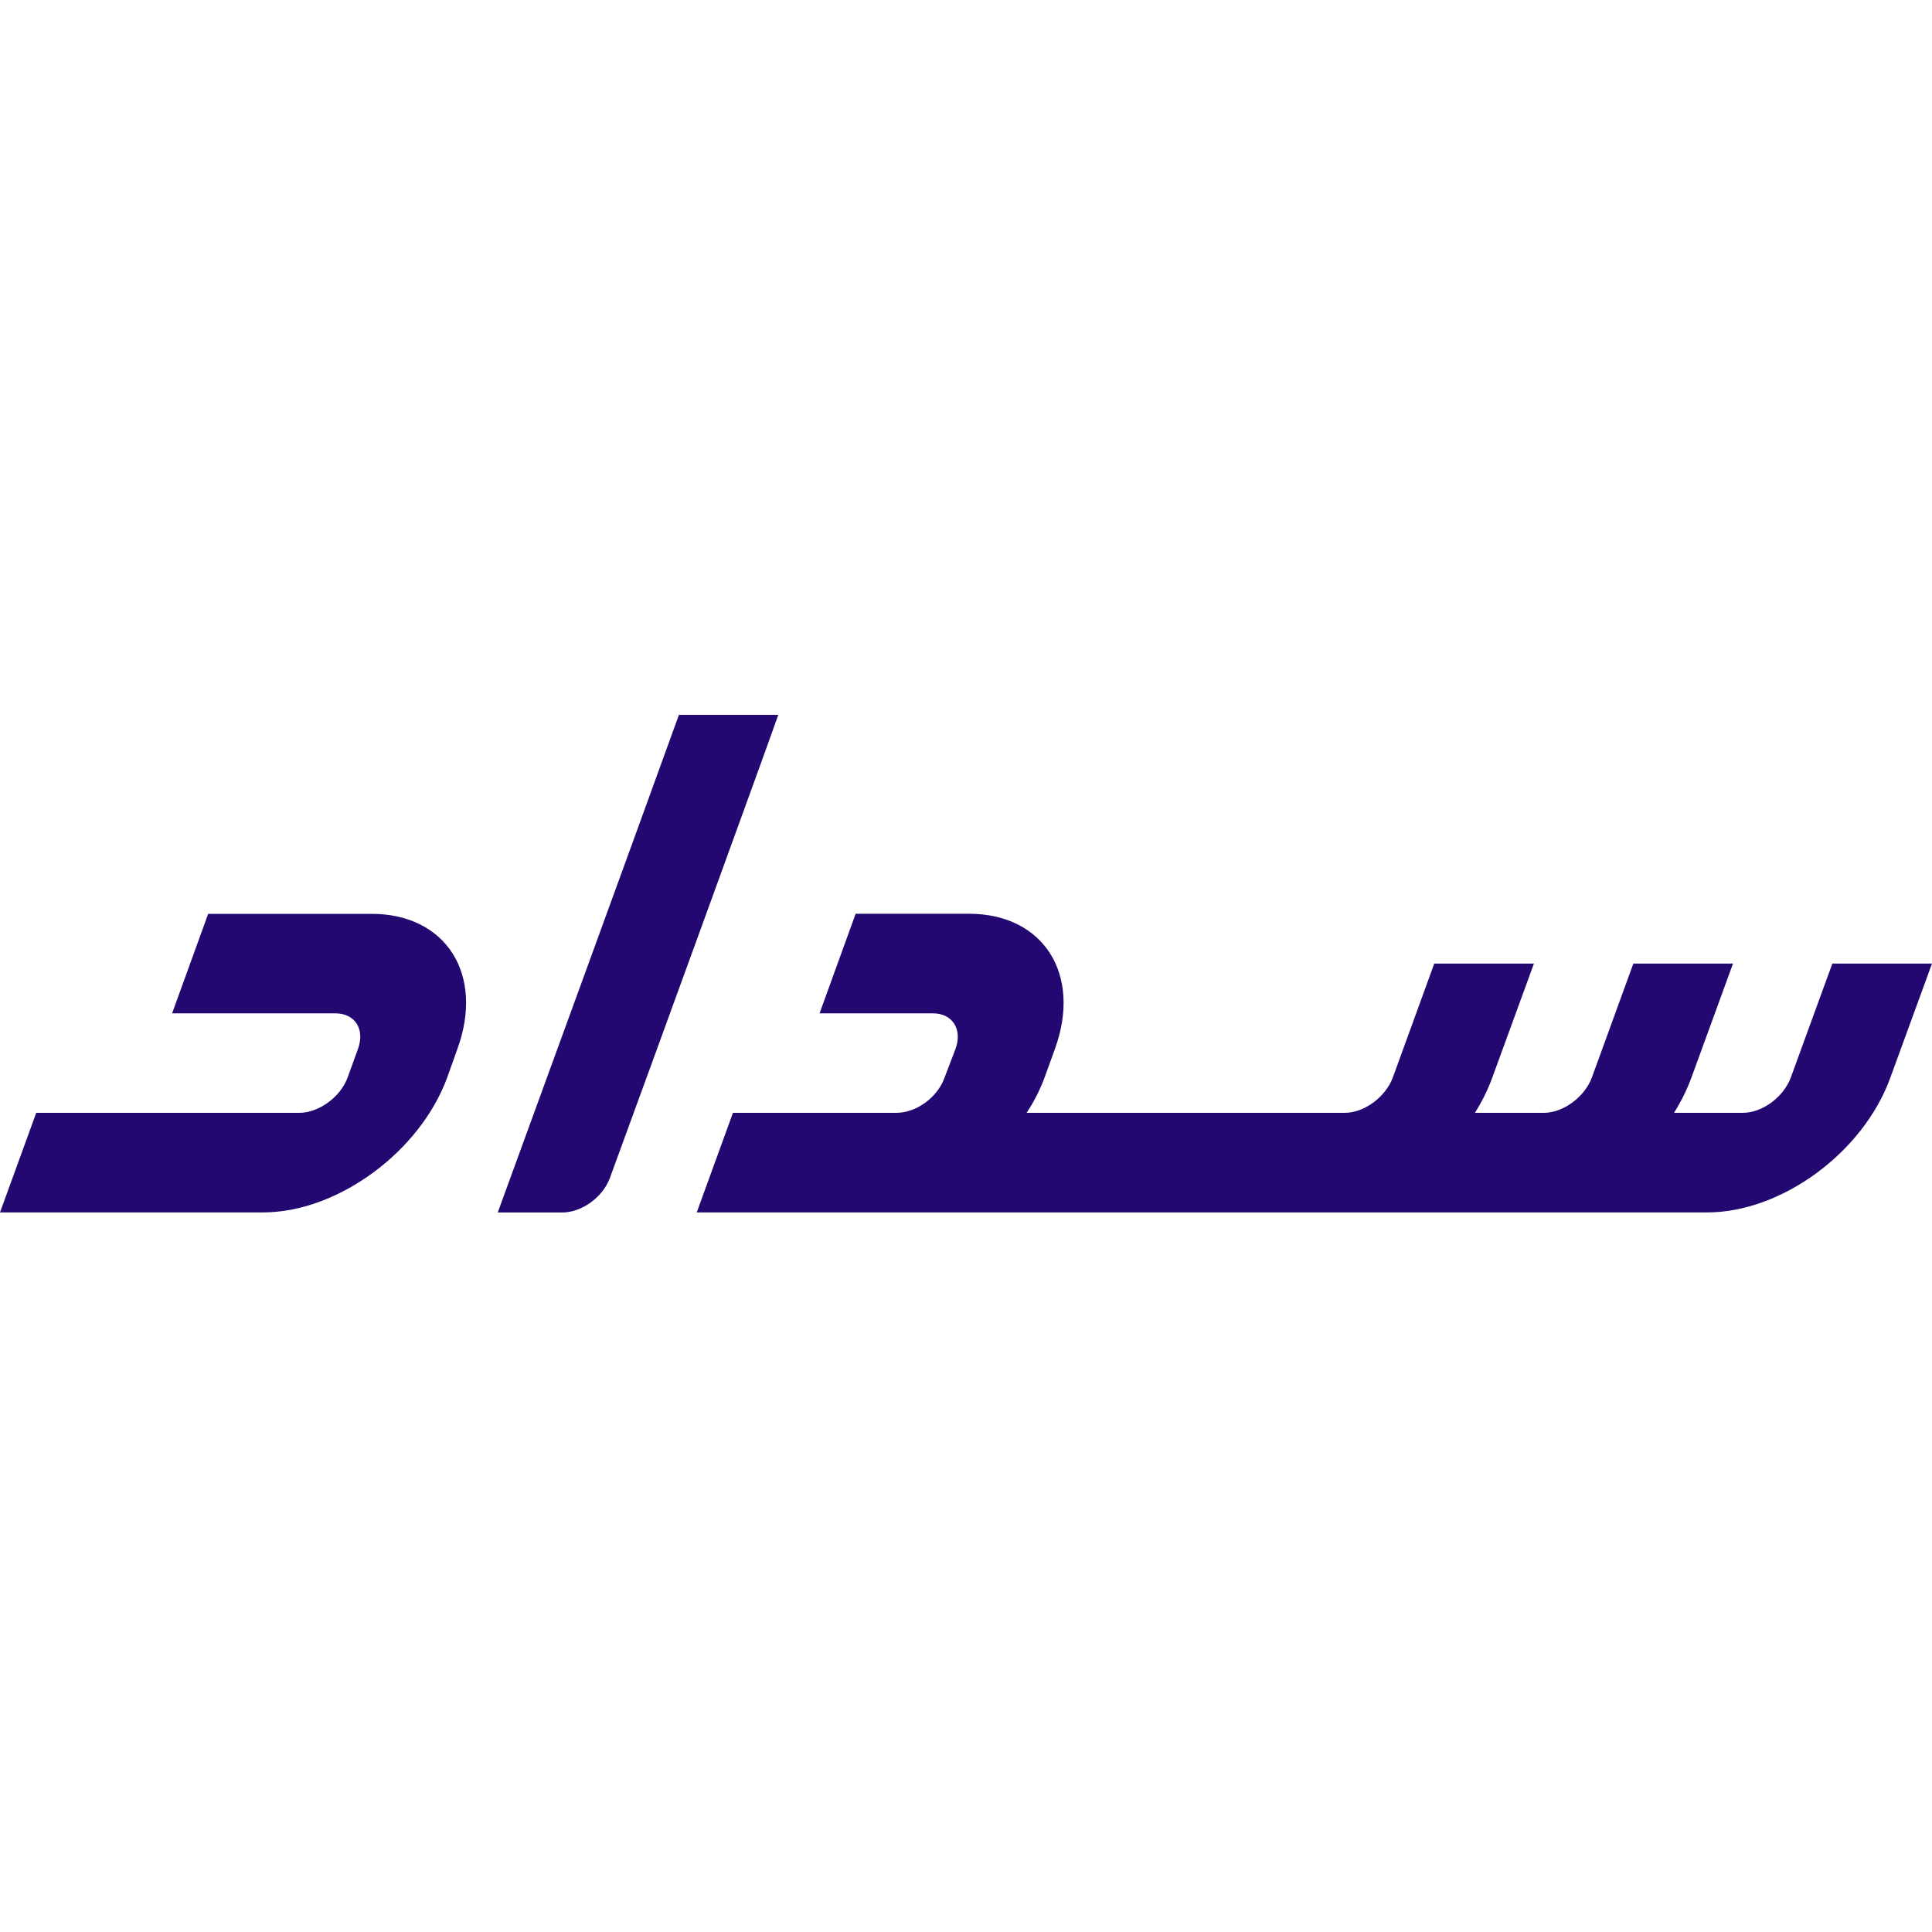
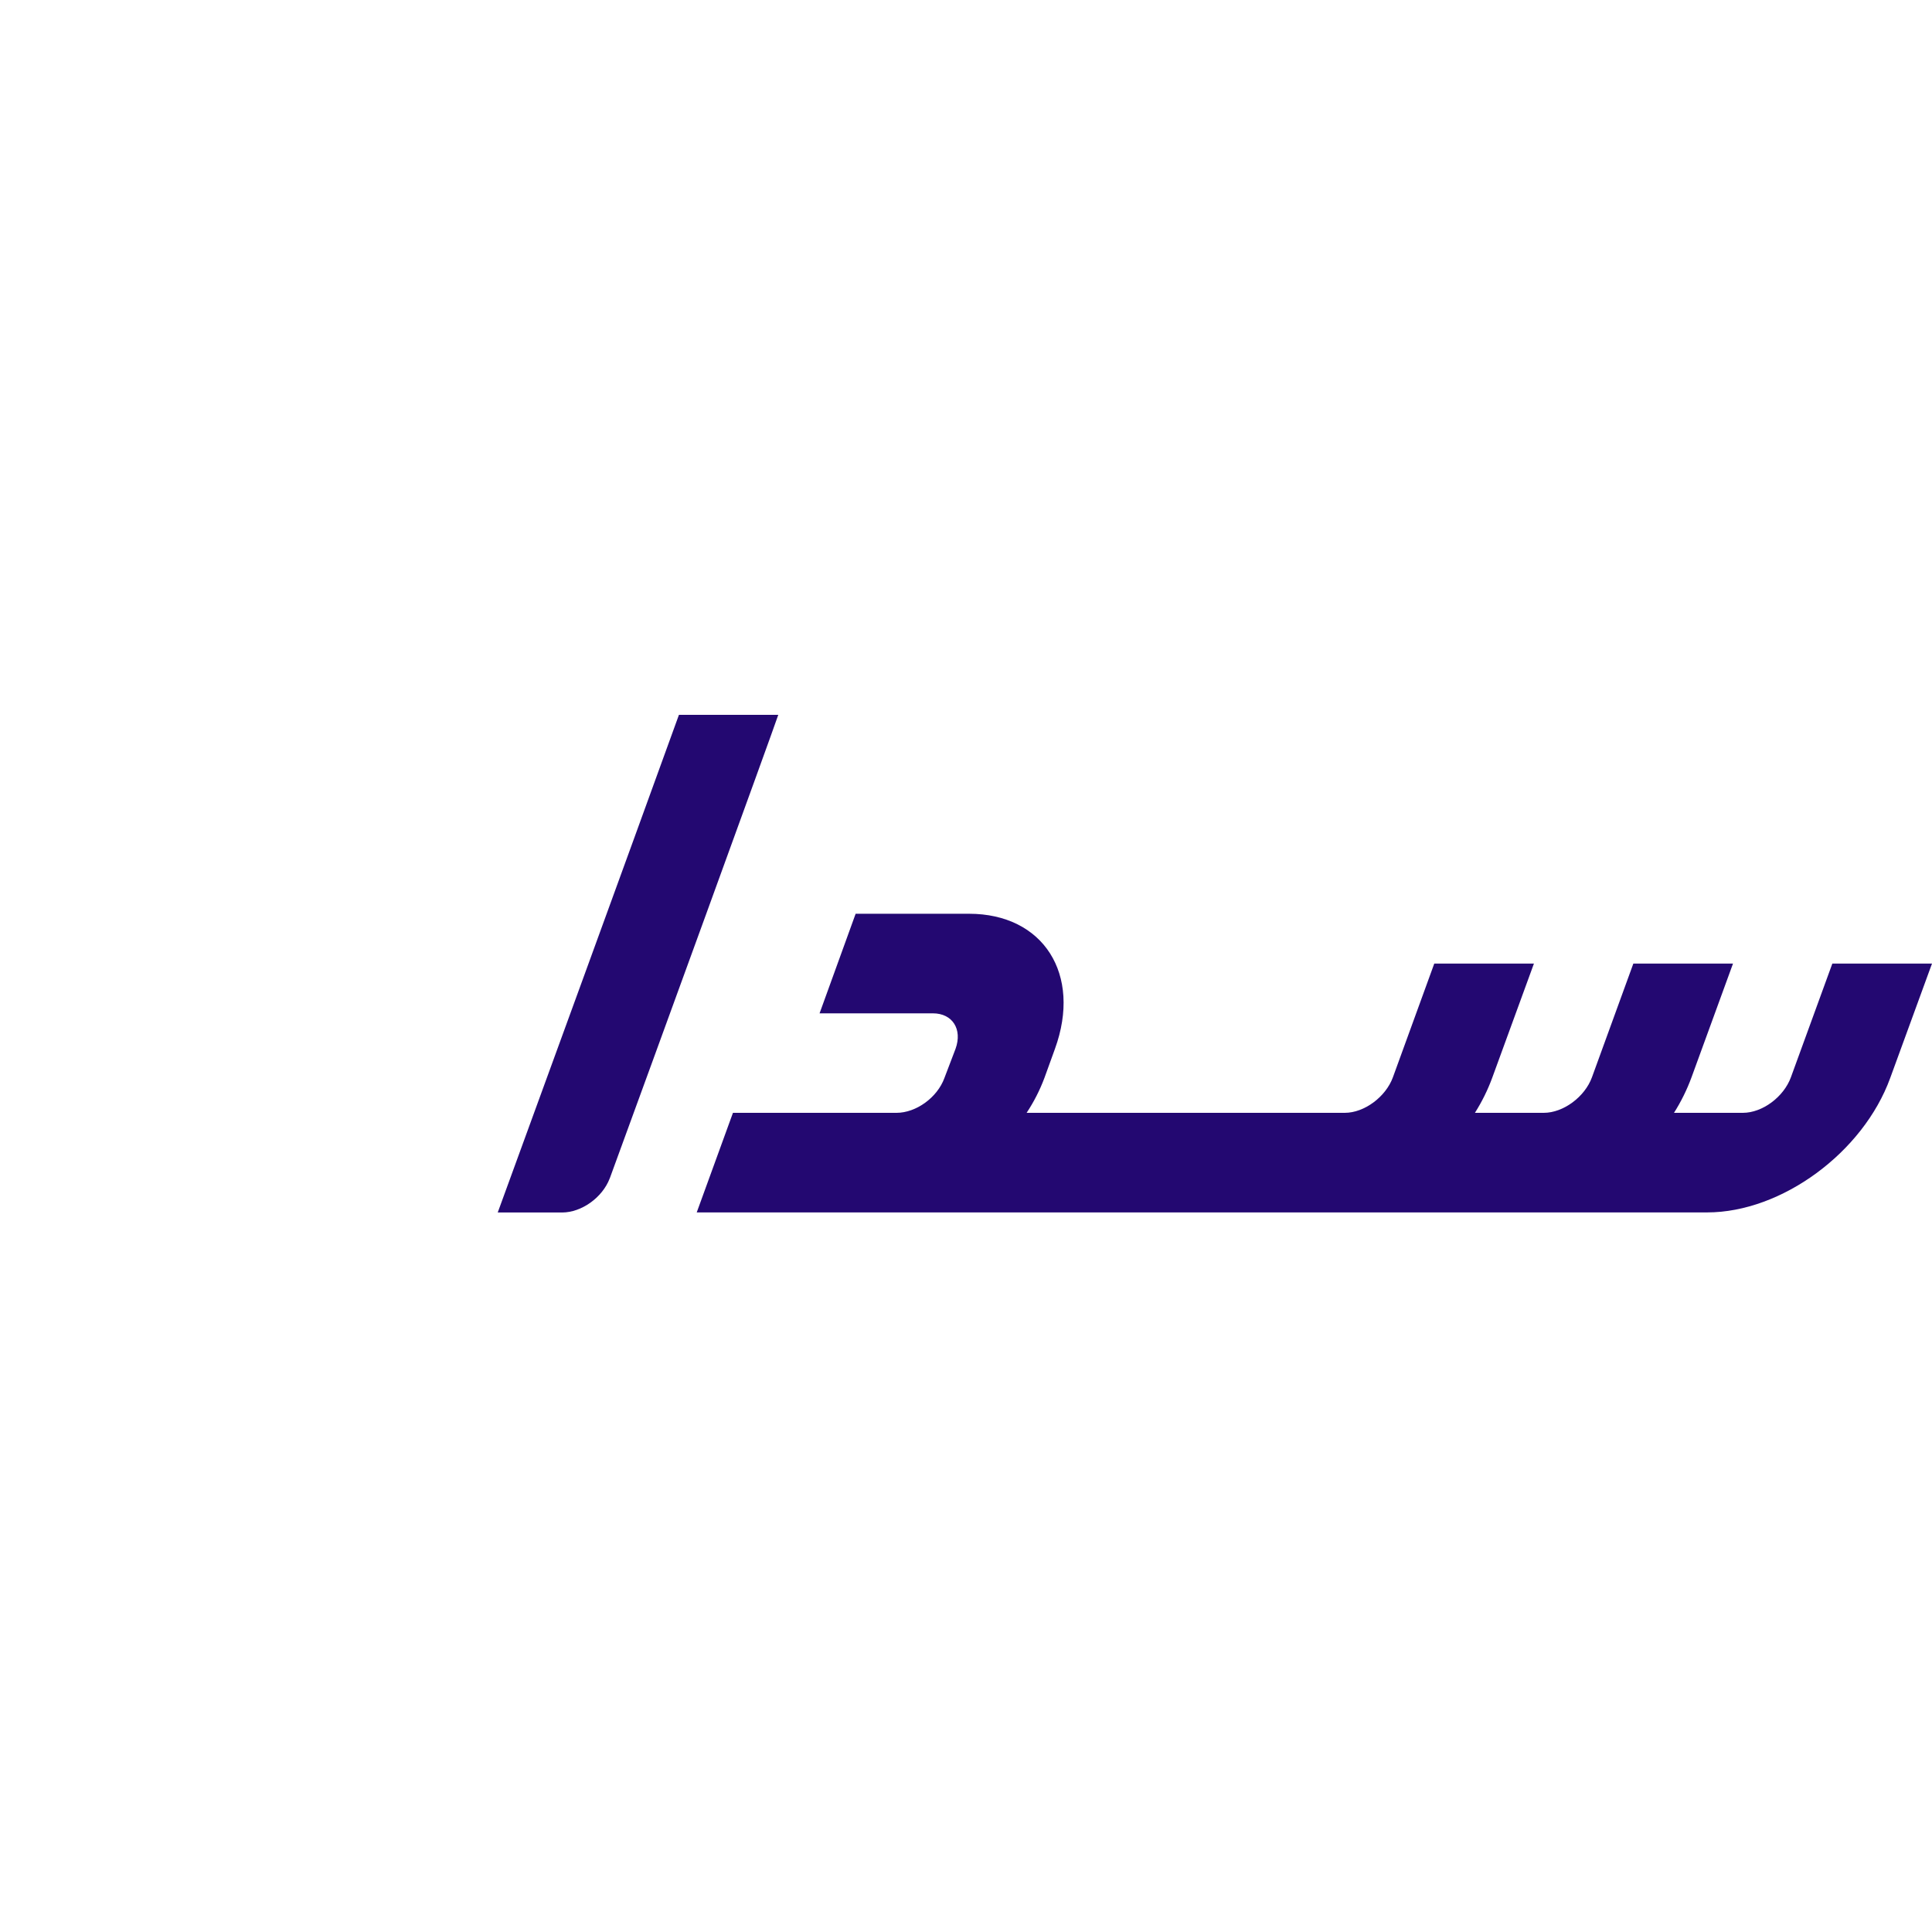
<svg xmlns="http://www.w3.org/2000/svg" width="24" height="24" viewBox="0 0 24 24" fill="none">
  <path d="M9.668 8.88C9.582 9.135 8.08 13.258 7.578 14.629L7.577 14.63C7.577 14.633 7.576 14.636 7.574 14.639C7.483 14.877 7.224 15.062 6.983 15.062H6.183C6.669 13.73 7.79 10.66 8.434 8.88L9.668 8.88Z" fill="#230871" />
  <path d="M22.762 11.97L22.247 13.383C22.158 13.626 21.894 13.824 21.65 13.824L20.795 13.824C20.883 13.685 20.956 13.537 21.013 13.382L21.528 11.97H20.29L19.776 13.382C19.688 13.625 19.421 13.824 19.177 13.824L18.322 13.824C18.41 13.685 18.483 13.537 18.539 13.383L19.055 11.97H17.817L17.303 13.383C17.214 13.626 16.948 13.824 16.705 13.824H12.753C12.843 13.688 12.917 13.543 12.974 13.391L13.105 13.029C13.441 12.104 12.962 11.351 12.037 11.351H10.629L10.181 12.588H11.589C11.832 12.588 11.958 12.786 11.87 13.029L11.732 13.391C11.644 13.634 11.38 13.824 11.137 13.824H9.105L8.655 15.061H21.207C22.132 15.061 23.145 14.316 23.481 13.391L24 11.97L22.762 11.97Z" fill="#230871" />
-   <path d="M3.267 15.061H0L0.45 13.824H3.717C3.961 13.824 4.231 13.627 4.319 13.383L4.447 13.03C4.536 12.786 4.41 12.588 4.166 12.588H2.138L2.586 11.352H4.615C5.54 11.352 6.019 12.104 5.682 13.03L5.556 13.383C5.219 14.308 4.193 15.061 3.267 15.061Z" fill="#230871" />
</svg>